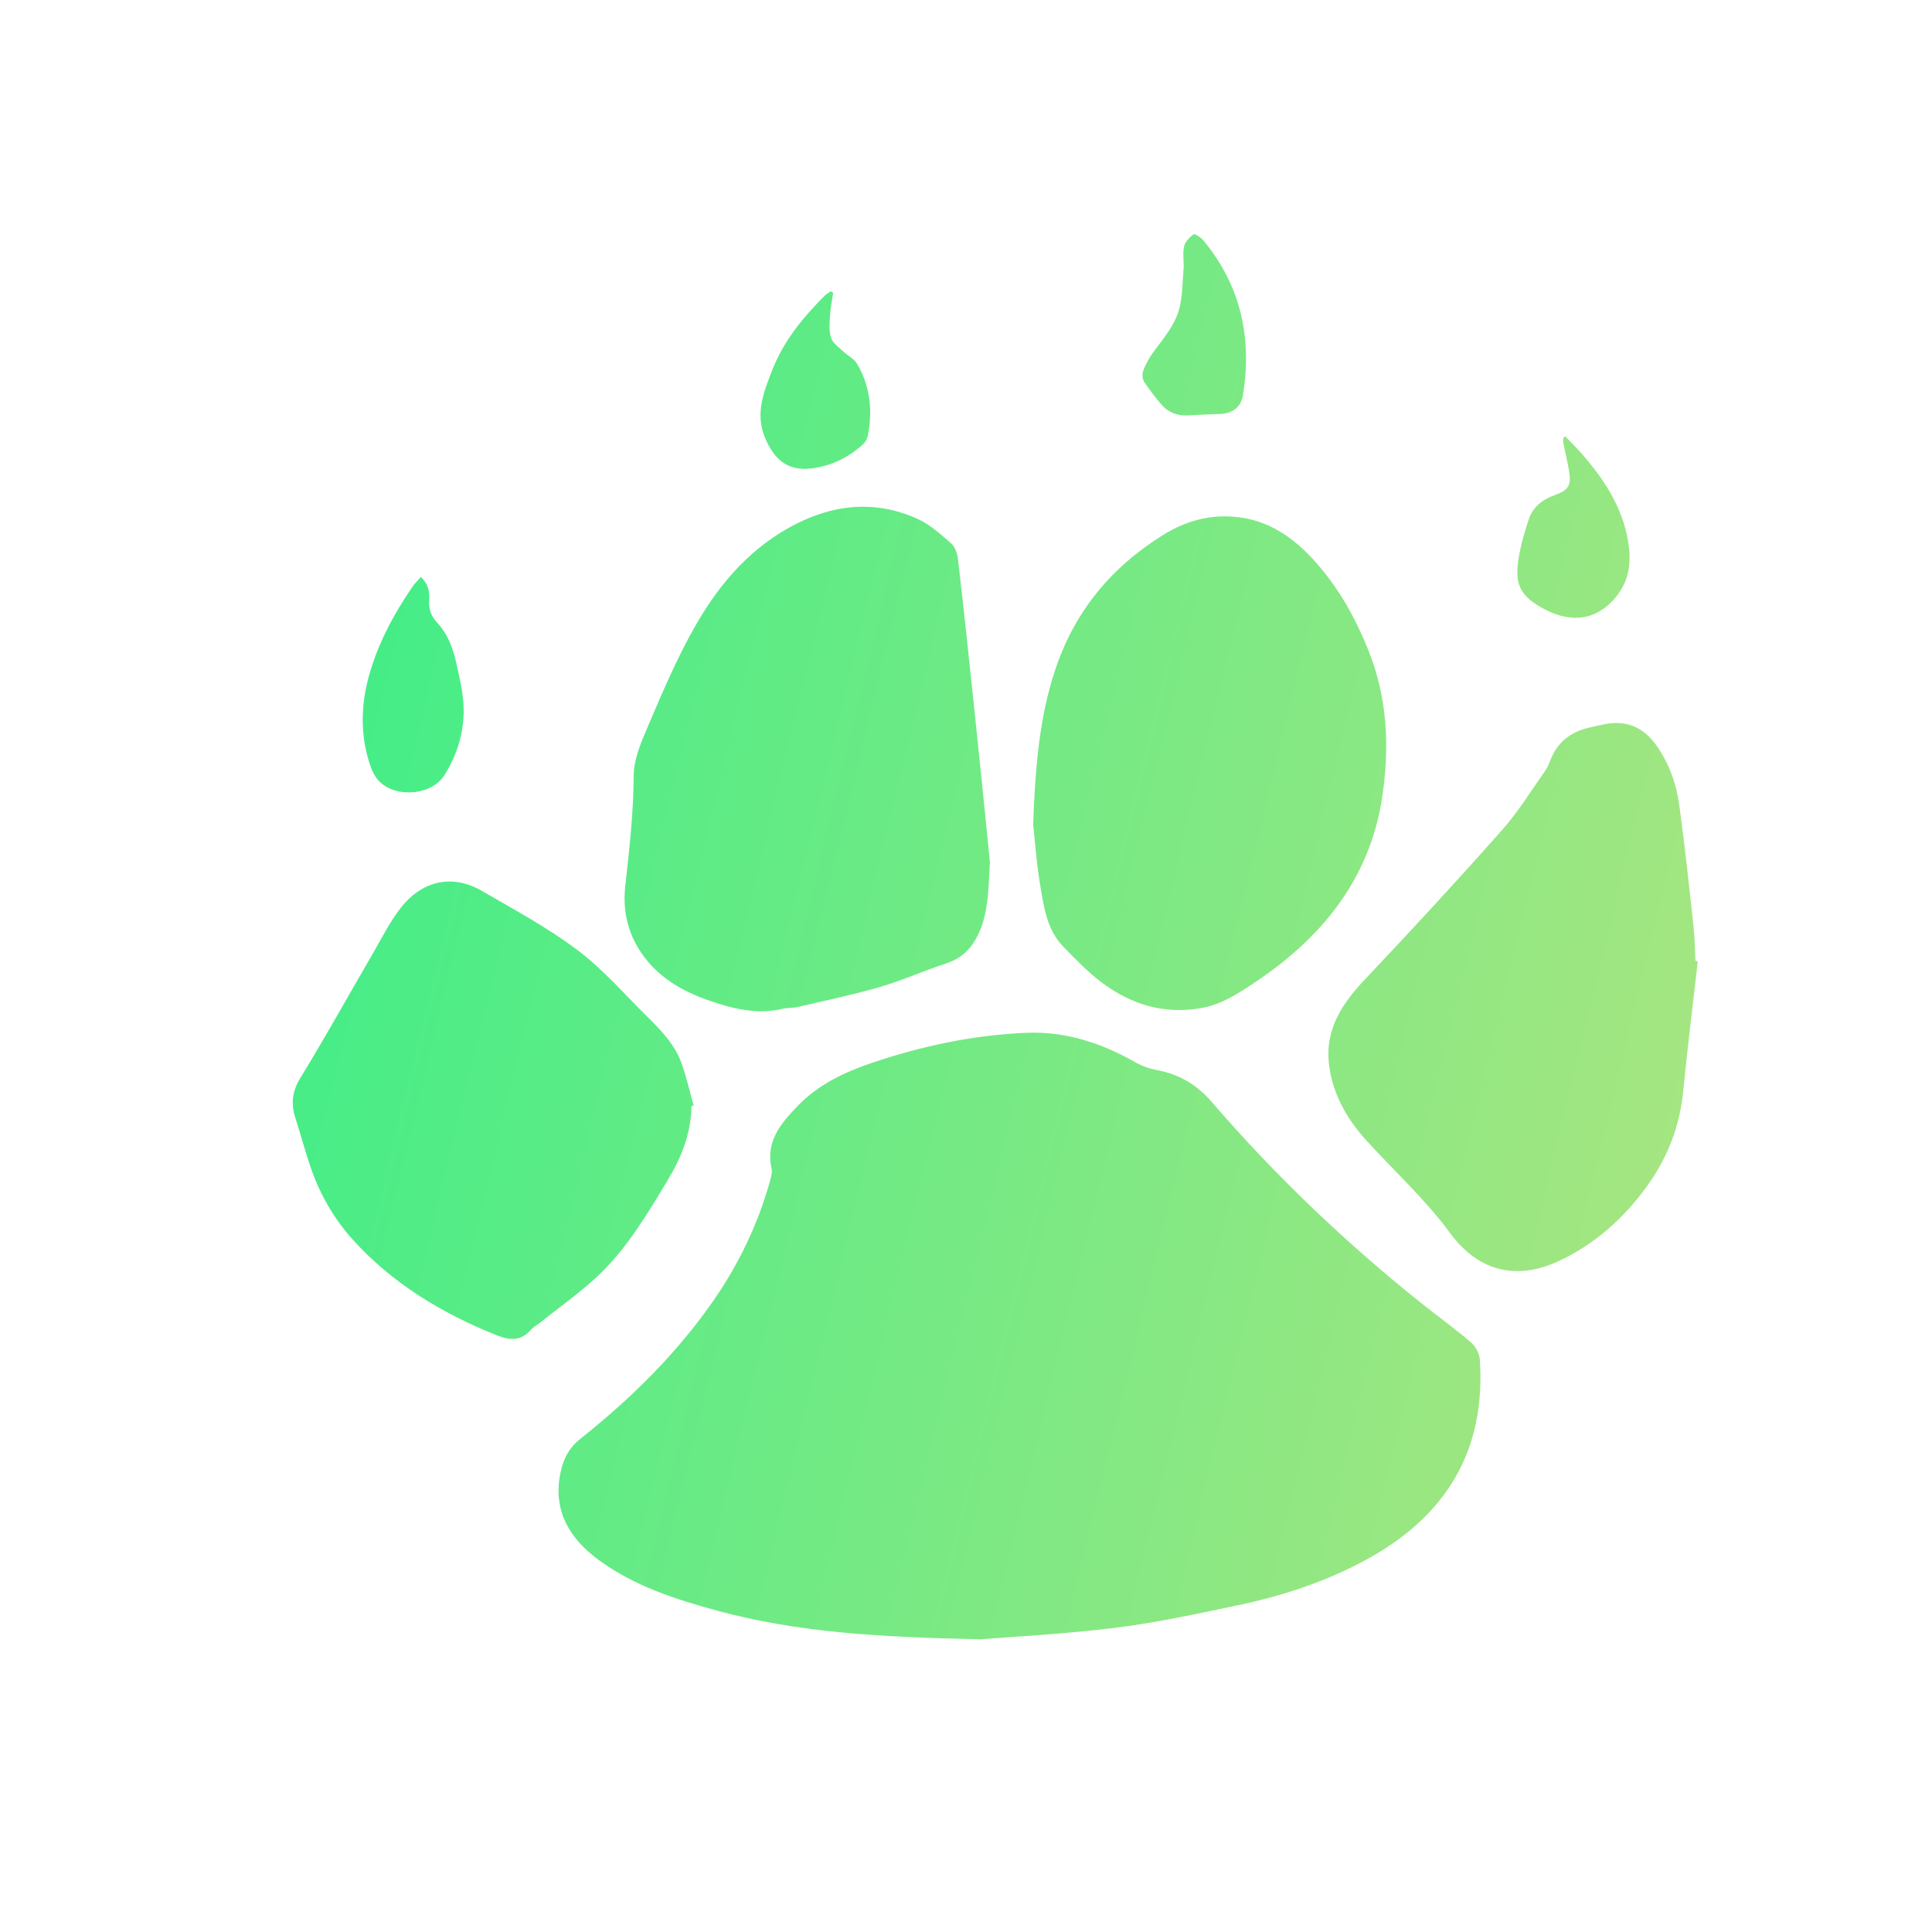
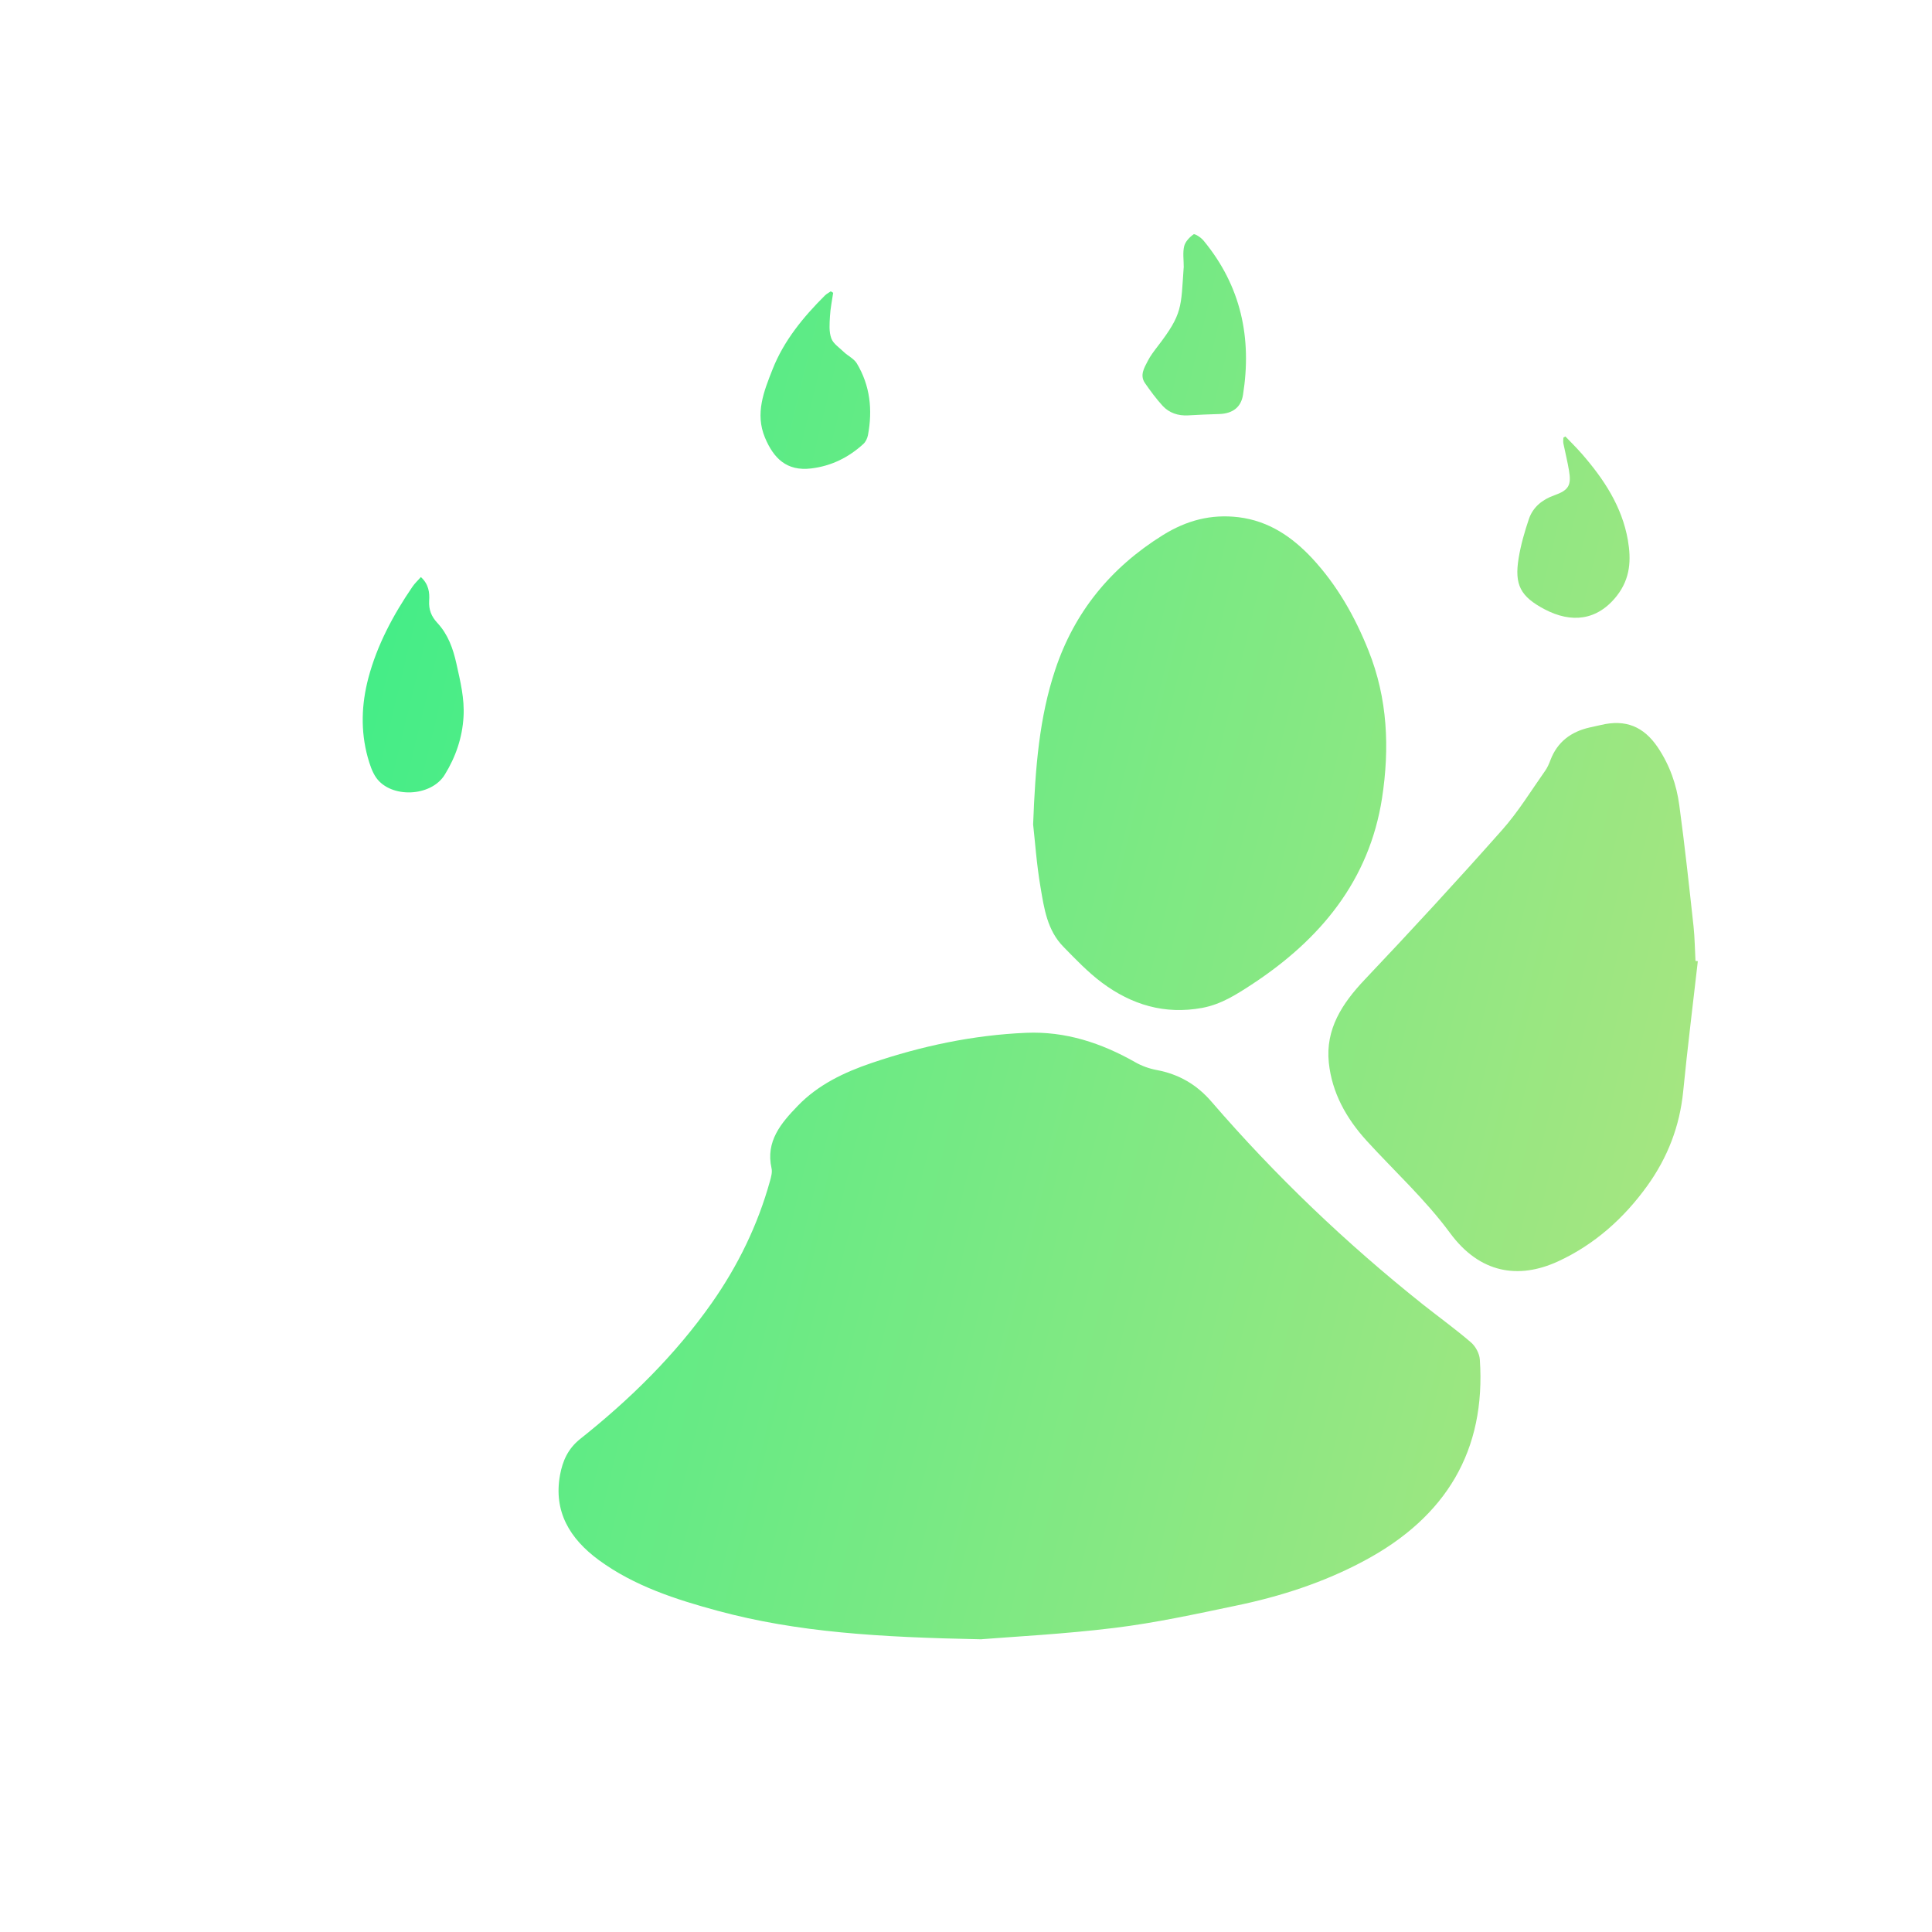
<svg xmlns="http://www.w3.org/2000/svg" width="24" height="24" viewBox="0 0 24 24" fill="none">
  <path d="M12.195 20.364C10.919 20.339 9.905 20.277 8.919 20.011C8.395 19.869 7.88 19.703 7.439 19.38C7.077 19.114 6.874 18.776 6.957 18.322C6.989 18.15 7.054 17.998 7.205 17.877C7.827 17.383 8.388 16.832 8.842 16.186C9.169 15.72 9.414 15.216 9.565 14.671C9.579 14.62 9.596 14.562 9.584 14.511C9.51 14.178 9.701 13.953 9.912 13.735C10.163 13.475 10.485 13.321 10.827 13.205C11.448 12.994 12.088 12.858 12.746 12.83C13.237 12.809 13.683 12.957 14.102 13.195C14.182 13.241 14.276 13.275 14.368 13.292C14.646 13.344 14.866 13.473 15.049 13.685C15.843 14.605 16.721 15.444 17.678 16.206C17.875 16.362 18.08 16.51 18.271 16.674C18.33 16.724 18.378 16.814 18.383 16.888C18.46 18.016 17.967 18.843 16.948 19.388C16.445 19.658 15.904 19.833 15.344 19.948C14.848 20.052 14.351 20.16 13.848 20.222C13.214 20.3 12.574 20.332 12.193 20.363L12.195 20.364Z" fill="url(#paint0_linear_19937_110176)" />
-   <path d="M12.297 10.708C12.277 11.105 12.273 11.399 12.121 11.667C12.037 11.816 11.919 11.915 11.748 11.97C11.473 12.06 11.207 12.18 10.93 12.261C10.594 12.358 10.25 12.43 9.91 12.509C9.849 12.523 9.781 12.517 9.72 12.532C9.397 12.608 9.092 12.528 8.793 12.424C8.529 12.331 8.285 12.2 8.093 11.995C7.831 11.714 7.726 11.373 7.767 11.009C7.818 10.553 7.869 10.099 7.872 9.638C7.872 9.442 7.956 9.238 8.037 9.05C8.211 8.643 8.384 8.231 8.599 7.843C8.887 7.321 9.259 6.857 9.803 6.554C10.313 6.27 10.85 6.199 11.397 6.445C11.551 6.515 11.684 6.636 11.813 6.748C11.863 6.792 11.892 6.874 11.9 6.942C11.972 7.563 12.038 8.184 12.103 8.805C12.174 9.473 12.24 10.141 12.297 10.707V10.708Z" fill="url(#paint1_linear_19937_110176)" />
  <path d="M12.834 10.241C12.861 9.521 12.912 8.91 13.108 8.321C13.344 7.61 13.791 7.055 14.446 6.647C14.74 6.465 15.041 6.384 15.386 6.425C15.766 6.472 16.053 6.672 16.299 6.934C16.612 7.271 16.833 7.663 17 8.082C17.238 8.676 17.264 9.292 17.168 9.916C17.009 10.936 16.406 11.67 15.543 12.234C15.356 12.356 15.169 12.476 14.936 12.52C14.466 12.607 14.056 12.48 13.69 12.208C13.515 12.077 13.362 11.917 13.209 11.76C13.009 11.556 12.97 11.284 12.926 11.023C12.876 10.731 12.856 10.434 12.834 10.242V10.241Z" fill="url(#paint2_linear_19937_110176)" />
  <path d="M21.091 11.94C21.03 12.48 20.962 13.02 20.909 13.56C20.866 13.989 20.717 14.377 20.465 14.728C20.176 15.131 19.807 15.462 19.351 15.671C18.865 15.893 18.384 15.821 18.013 15.317C17.705 14.899 17.323 14.55 16.976 14.17C16.722 13.89 16.546 13.573 16.507 13.201C16.464 12.784 16.672 12.466 16.953 12.169C17.532 11.558 18.102 10.94 18.659 10.311C18.861 10.084 19.02 9.822 19.195 9.574C19.224 9.533 19.243 9.487 19.261 9.44C19.346 9.218 19.513 9.09 19.747 9.037C19.794 9.026 19.84 9.017 19.887 9.006C20.197 8.932 20.419 9.027 20.593 9.283C20.742 9.505 20.827 9.748 20.861 10.004C20.929 10.505 20.983 11.007 21.038 11.509C21.053 11.651 21.054 11.794 21.062 11.937L21.089 11.94H21.091Z" fill="url(#paint3_linear_19937_110176)" />
-   <path d="M8.589 13.742C8.586 14.076 8.467 14.373 8.296 14.658C8.053 15.061 7.813 15.467 7.476 15.803C7.243 16.033 6.967 16.223 6.71 16.43C6.673 16.459 6.628 16.482 6.598 16.516C6.475 16.657 6.342 16.655 6.172 16.588C5.483 16.312 4.866 15.938 4.375 15.391C4.14 15.129 3.971 14.827 3.858 14.498C3.789 14.297 3.735 14.092 3.67 13.89C3.614 13.716 3.626 13.565 3.727 13.398C4.039 12.888 4.329 12.366 4.63 11.848C4.742 11.655 4.843 11.45 4.981 11.274C5.223 10.966 5.592 10.839 5.986 11.067C6.384 11.298 6.795 11.519 7.161 11.793C7.474 12.025 7.735 12.325 8.012 12.601C8.194 12.78 8.377 12.962 8.465 13.205C8.527 13.377 8.567 13.557 8.617 13.733C8.607 13.736 8.598 13.738 8.588 13.741L8.589 13.742Z" fill="url(#paint4_linear_19937_110176)" />
  <path d="M5.229 7.169C5.327 7.259 5.338 7.363 5.331 7.464C5.325 7.573 5.358 7.657 5.432 7.737C5.566 7.881 5.628 8.056 5.67 8.245C5.718 8.463 5.772 8.678 5.758 8.905C5.743 9.165 5.66 9.405 5.524 9.625C5.354 9.9 4.858 9.919 4.674 9.662C4.622 9.588 4.593 9.495 4.568 9.407C4.478 9.079 4.49 8.749 4.576 8.422C4.685 8.012 4.884 7.639 5.124 7.288C5.151 7.248 5.188 7.214 5.228 7.169H5.229Z" fill="url(#paint5_linear_19937_110176)" />
  <path d="M19.445 5.421C19.513 5.492 19.583 5.561 19.648 5.635C19.924 5.951 20.149 6.292 20.222 6.709C20.264 6.954 20.254 7.183 20.087 7.399C19.841 7.714 19.517 7.742 19.188 7.569C18.887 7.41 18.811 7.265 18.865 6.934C18.892 6.769 18.939 6.605 18.993 6.446C19.043 6.3 19.158 6.206 19.308 6.153C19.485 6.09 19.522 6.031 19.491 5.847C19.472 5.734 19.444 5.622 19.421 5.509C19.416 5.485 19.421 5.459 19.421 5.436C19.43 5.431 19.438 5.426 19.447 5.421H19.445Z" fill="url(#paint6_linear_19937_110176)" />
  <path d="M10.35 3.637C10.336 3.734 10.315 3.833 10.31 3.93C10.305 4.021 10.296 4.12 10.327 4.204C10.351 4.27 10.428 4.319 10.484 4.374C10.535 4.422 10.608 4.456 10.643 4.513C10.81 4.791 10.841 5.093 10.782 5.406C10.774 5.446 10.754 5.489 10.724 5.516C10.543 5.681 10.331 5.788 10.079 5.819C9.77 5.857 9.609 5.69 9.503 5.437C9.377 5.136 9.49 4.859 9.597 4.588C9.736 4.234 9.977 3.94 10.248 3.67C10.268 3.65 10.296 3.637 10.32 3.619C10.331 3.626 10.341 3.631 10.35 3.637Z" fill="url(#paint7_linear_19937_110176)" />
  <path d="M14.705 3.324C14.705 3.227 14.691 3.139 14.71 3.059C14.724 3.002 14.777 2.946 14.827 2.911C14.842 2.9 14.921 2.951 14.952 2.99C15.418 3.555 15.553 4.201 15.441 4.905C15.417 5.059 15.313 5.136 15.152 5.143C15.021 5.147 14.889 5.152 14.758 5.16C14.634 5.167 14.525 5.129 14.444 5.043C14.363 4.954 14.291 4.857 14.222 4.757C14.157 4.661 14.214 4.569 14.258 4.484C14.291 4.419 14.337 4.36 14.382 4.301C14.694 3.895 14.669 3.817 14.704 3.324H14.705Z" fill="url(#paint8_linear_19937_110176)" />
  <defs>
    <linearGradient id="paint0_linear_19937_110176" x1="21.091" y1="20.364" x2="0.607" y2="15.392" gradientUnits="userSpaceOnUse">
      <stop stop-color="#AEE580" />
      <stop offset="1" stop-color="#39EE88" />
    </linearGradient>
    <linearGradient id="paint1_linear_19937_110176" x1="21.091" y1="20.364" x2="0.607" y2="15.392" gradientUnits="userSpaceOnUse">
      <stop stop-color="#AEE580" />
      <stop offset="1" stop-color="#39EE88" />
    </linearGradient>
    <linearGradient id="paint2_linear_19937_110176" x1="21.091" y1="20.364" x2="0.607" y2="15.392" gradientUnits="userSpaceOnUse">
      <stop stop-color="#AEE580" />
      <stop offset="1" stop-color="#39EE88" />
    </linearGradient>
    <linearGradient id="paint3_linear_19937_110176" x1="21.091" y1="20.364" x2="0.607" y2="15.392" gradientUnits="userSpaceOnUse">
      <stop stop-color="#AEE580" />
      <stop offset="1" stop-color="#39EE88" />
    </linearGradient>
    <linearGradient id="paint4_linear_19937_110176" x1="21.091" y1="20.364" x2="0.607" y2="15.392" gradientUnits="userSpaceOnUse">
      <stop stop-color="#AEE580" />
      <stop offset="1" stop-color="#39EE88" />
    </linearGradient>
    <linearGradient id="paint5_linear_19937_110176" x1="21.091" y1="20.364" x2="0.607" y2="15.392" gradientUnits="userSpaceOnUse">
      <stop stop-color="#AEE580" />
      <stop offset="1" stop-color="#39EE88" />
    </linearGradient>
    <linearGradient id="paint6_linear_19937_110176" x1="21.091" y1="20.364" x2="0.607" y2="15.392" gradientUnits="userSpaceOnUse">
      <stop stop-color="#AEE580" />
      <stop offset="1" stop-color="#39EE88" />
    </linearGradient>
    <linearGradient id="paint7_linear_19937_110176" x1="21.091" y1="20.364" x2="0.607" y2="15.392" gradientUnits="userSpaceOnUse">
      <stop stop-color="#AEE580" />
      <stop offset="1" stop-color="#39EE88" />
    </linearGradient>
    <linearGradient id="paint8_linear_19937_110176" x1="21.091" y1="20.364" x2="0.607" y2="15.392" gradientUnits="userSpaceOnUse">
      <stop stop-color="#AEE580" />
      <stop offset="1" stop-color="#39EE88" />
    </linearGradient>
  </defs>
</svg>